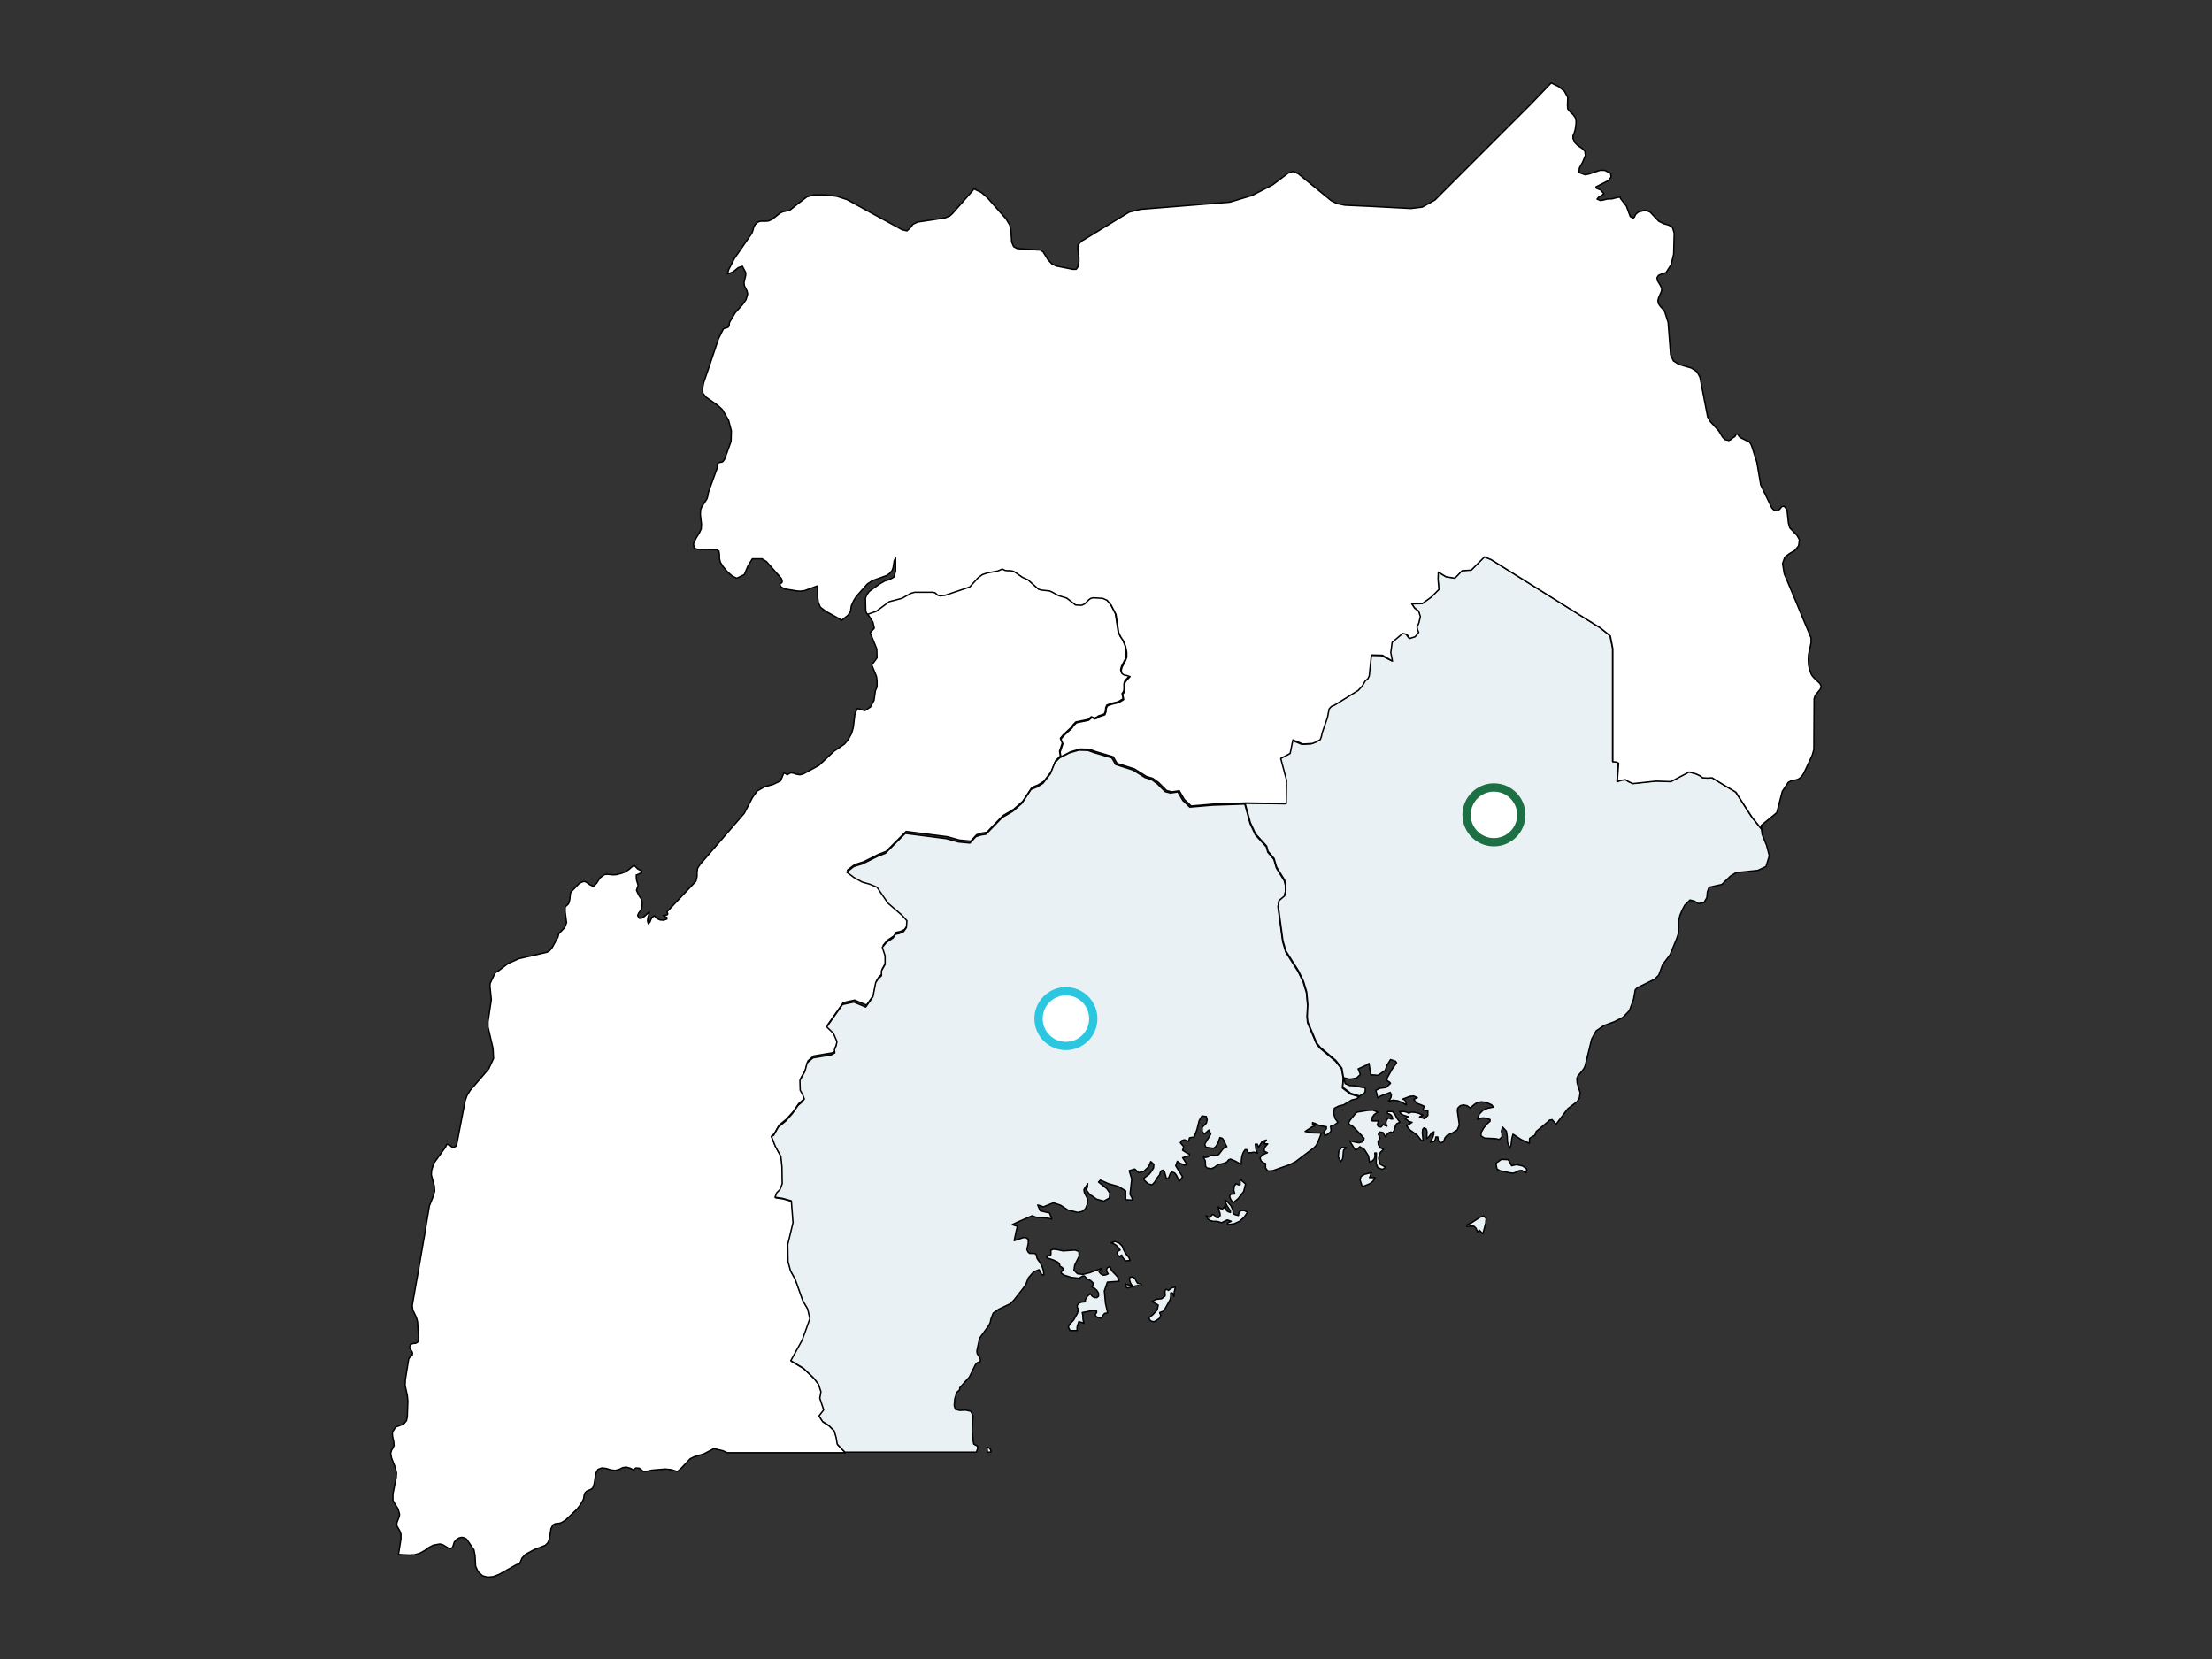
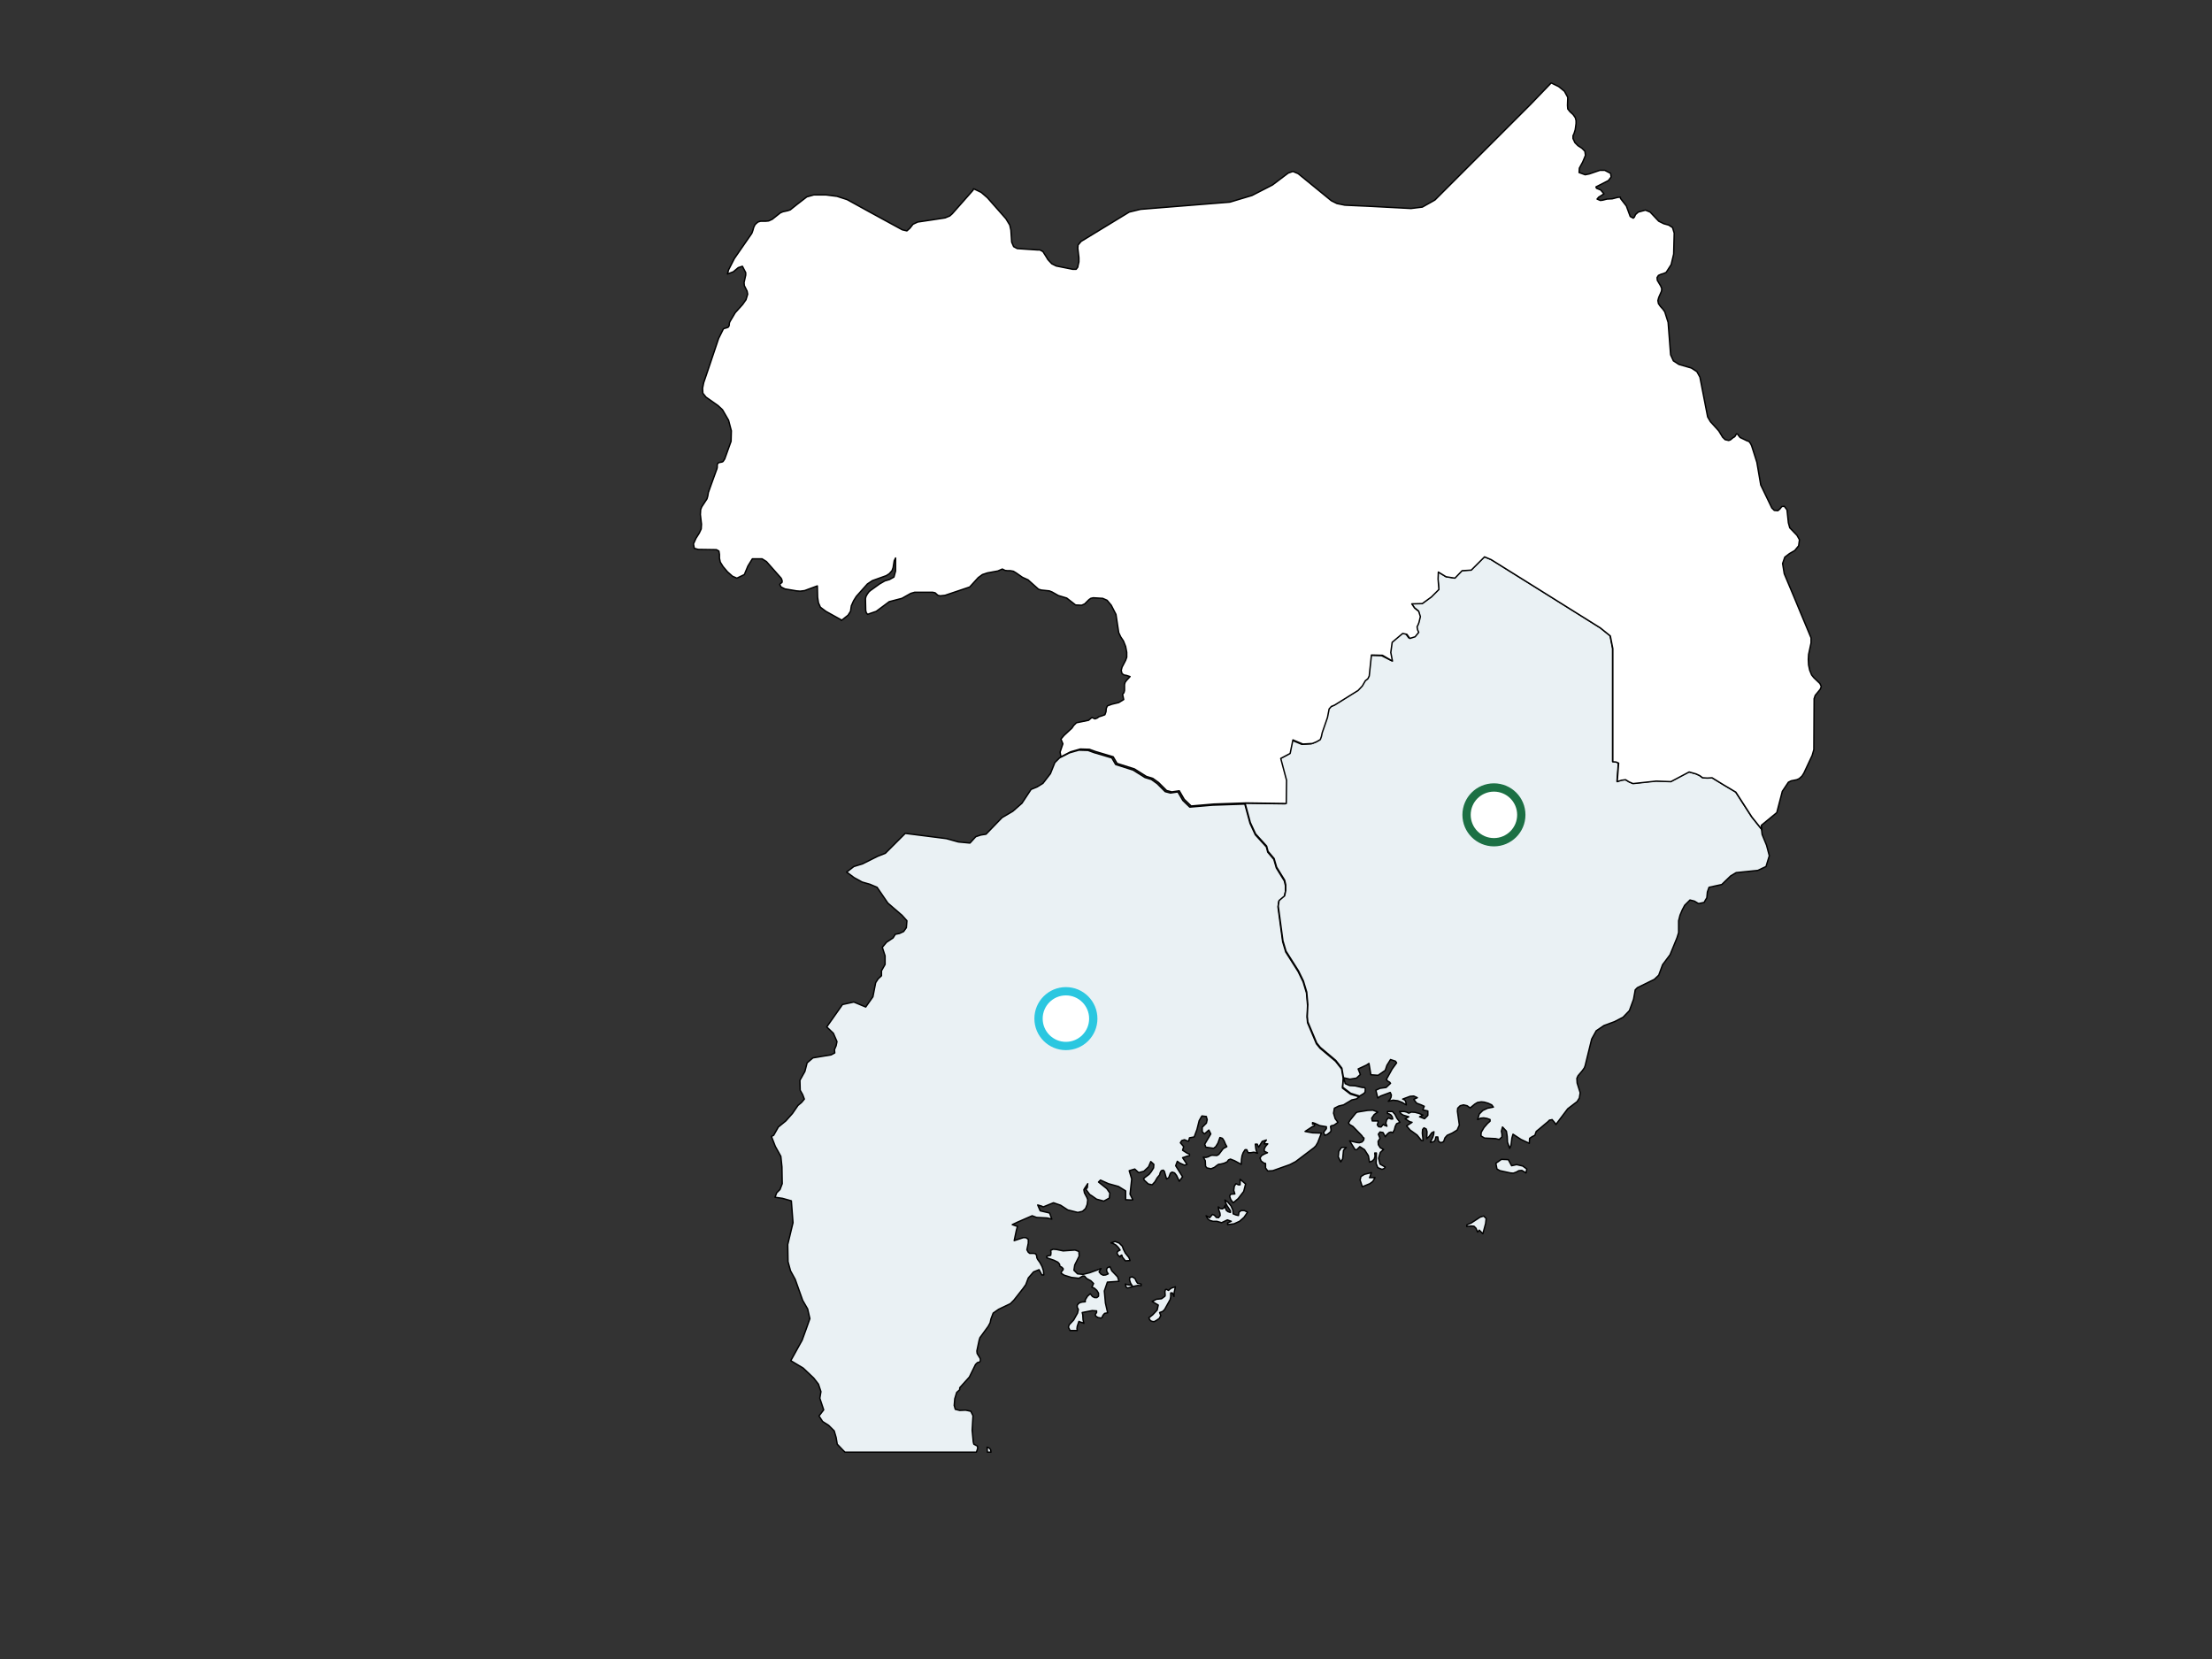
<svg xmlns="http://www.w3.org/2000/svg" version="1.1" id="Layer_1" x="0px" y="0px" viewBox="0 0 800 600" style="enable-background:new 0 0 800 600;" xml:space="preserve">
  <rect x="0" y="0" width="800" height="600" fill="#333333" stroke="none" />
  <style type="text/css">
	.st0{fill:#FFFFFF;stroke:#000000;stroke-width:0.5;stroke-linecap:round;stroke-linejoin:round;}
	.st1{fill:#EAF1F4;stroke:#000000;stroke-width:0.5;stroke-linecap:round;stroke-linejoin:round;}
	.st2{fill:#FFFFFF;stroke:#1C7044;stroke-width:3;stroke-miterlimit:10;}
	.st3{fill:#FFFFFF;stroke:#2BC7E0;stroke-width:3;stroke-miterlimit:10;}
</style>
  <g id="Uganda">
-     <path class="st0" d="M227.9,531l-1.4-0.4l-1.3,0.2l-1.2,0.6l-1.5,0.4l-1.6-0.2l-1.6-0.5l-1.6-0.2l-1.4,0.5l-0.8,1.4l-0.6,3.9   l-0.5,1.4l-0.6,0.5l-1.6,0.7l-0.3,0.3l-0.3,0.3l-0.3,0.6l-0.2,1.4l-0.2,0.6l-1,1.7l-1.2,1.6l-4.2,4l-1.5,0.9l-0.7,0.2l-0.8,0.1   l-0.8,0.1l-0.7,0.4l-0.7,1.3l-0.6,3.7l-0.5,1.4l-1,1l-3.9,1.5l-2.8,1.5l-0.5,0.3l-1.2,1.3l-0.9,2.1l-1,0.2l-6.4,3.6l-2.1,0.8   l-2,0.2l-1.9-0.5l-1.6-1.5l-0.9-2l-0.2-3.9l-0.4-2l-2.7-3.9l-1-0.5l0,0l-0.8-0.1l-0.8,0.2l-0.9,0.5l-0.9,1l-0.6,1.9l-0.8,0.5   l-0.7-0.2l-2-1.2l-1.1-0.3l-2.3,0.4l-1.6,0.8l-1.5,1.1l-2,1.1l-1.8,0.5l-2,0.1l-3.8-0.2l0.9-5.6l0-1.8l-0.4-1.1l-1.1-1.9l0-1   l0.9-2.4l0.1-0.8l-0.6-2l-1-1.5l-0.8-1.5l0-2.3l1.2-5.9l0.1-1.7l-0.4-1.8l-1.4-3.6l-0.3-1.7l0.3-1.1l0,0l0.5-0.8l0.4-0.9l-0.1-1.4   l-0.4-1.8l-0.1-0.9l0.1-0.9l1.1-1.7l2.8-1l1.1-1.3l0.3-1.4l0.2-5.7l-0.2-2l-0.8-3.7l0.1-2l1.2-7.5l0.3-0.5l0.5-0.4l0.5-0.5l0.1-0.7   l-0.2-0.6l-0.7-1l-0.2-0.6l0.4-1l0.9-0.3l1-0.1l0.8-0.5l0.2-1.3L151,478l-0.4-1.5l-1-2.1l-0.3-0.5l-0.2-1.8l1.4-8l0.7-3.9l0.3-1.7   l1.6-9.3l0.6-3.4l0.4-2.6l1.2-7.1l1.4-3.5l0.5-1.8l-0.1-1.8l-1.1-4.1l0.1-1.6l0.8-2.6l4.2-5.8l0.5-1.1l1.1,0.4l0.7,0.6l0.6,0.3   l0.9-0.6l0.3-0.7l3-15.6l0.7-2l1.1-1.8l5-5.8l1.8-2.1l0.3-0.7l1.4-3l-0.2-3.7l-1.8-7.7l0-1.9l1.2-8l-0.5-4.9l0.1-1l1.8-3.8l1.2-0.7   l2.1-1.6l1.3-1l4-1.8l10.1-2.3l0.9-0.5l1-1.2l1.7-3.1l0-0.1l0.3-0.3l0.4-1.5l2.1-2.2l0.7-1.8l-0.5-3.9l0-1.8l1.2-1.1l0.3-0.8l0.2-1   l0.2-2l0.3-0.6l2.9-3l0.8-0.4l0.8-0.3l0.9,0.2l1,0.8l1.6,0.8l1.2-1.2l1.2-1.9l1.6-1.2l1.1-0.1l2.1,0.2l1.3-0.1l1.8-0.5l1.3-0.5   l1.2-0.8l1.9-1.6l0,0l1.4,1.4l1.4,0.7v0.6l-2,0.9l0.1,1.7l0.6,2l-0.6,1.8l0.9,1.9l0.8,1.2l0.4,1.3l-0.2,2.1l-0.4,0.8l-0.7,0.9   l-0.4,0.9l0.6,1h0.8l1.1-0.7l1.7-1.6l-0.2,1.2l-0.3,1.1l-0.1,1l0.3,1l0,0l0.6-0.7l0.3-0.8l0.4-0.8l0.9-0.6l0.9,1l1.1,0.5l1.3,0.1   l1.2-0.4v-0.6l-0.4-0.1l-0.6-0.4l-0.3-0.2l1-0.1l0.5-0.2l0.1-0.4l-0.3-0.6l10.5-11.1l0.4-1.7v-1.5l0.2-1.5l1-1.5l15.9-18.4l2.9-5.6   l1.7-2.4l2.6-1.5l3.2-0.9l2.7-1.3l1.2-2.9l0.6,0.3l0.6,0.4l1.2-0.7l1,0.1l1.1,0.4l1.3,0.2l1.2-0.3l5.7-3.1l5.4-5.1l3.8-2.6l1.3-1.5   l1.3-2.4l0.6-2.1l0.6-5l0.4-0.8l0.5-1.1l2.7,0.8l2-1.3l1.3-2.4l0.5-3.5l0.2-0.5l0.2-0.4l0.2-0.5v-2.3l-0.2-1.4l-1.7-4.2l1.9-2.6   l-0.1-3.2l-2.4-5.9l1.5-1.6l-0.5-2.2l-1.4-2.2l-0.7-0.9l0.5-0.2l2.6-0.9l4.7-3.5l4.6-1.2l3.2-1.8l1.4-0.4h6.5l0.9,0.2l1,0.9   l0.8,0.2l1.8-0.2l8.9-3l3.1-3.4l1.5-1.1l1.8-0.6l3.8-0.7l1.6-0.7l1,0.5l0.9,0.1l1,0l1.1,0.2l1,0.6l2.3,1.6l2,0.9l3.8,3.4l1,0.3   l2.9,0.3l1,0.4l2.3,1.3l3,0.9l3.2,2.5l2.2,0.1l1.1-0.5l1.5-1.5l0.7-0.5l0.9-0.2l3.3,0.2l0.1,0l1.6,0.7l1.5,1.8l1.7,3.3l1,6.6   l0.7,1.5l1,1.5l0.8,2l0.4,2.1l0,1.8l-0.4,1.1l-1.3,2.5l-0.3,1.2l0.3,1.1l0.7,0.5l1,0.2l1.2,0.4l-1.3,1.4l-0.5,0.7l-0.2,0.8l0,2.1   l-0.2,0.8l-0.5,0.6l0.4,1.9l-1.8,1.1l-2.5,0.6l-1.6,0.6l-0.4,0.9l-0.1,1.2l-0.4,1.1l-1.1,0.4l-1,0.3l-0.7,0.5l-0.8,0.3l-1.1-0.5   l-1.2,1l-4.4,0.9l-1,1l-0.6,0.9l-2.9,2.7l-1.1,1.3l0.7,1.7l-1,3l0.3,1.7l-1.7,1.7l-1.6,4l-2.7,3.5l-2.1,1.3l-2.2,0.9l-3.3,5   l-3.3,2.9l-3.9,2.3l-5.8,6l-1.9,0.3l-1.8,0.6l-2.1,2.3l-4.2-0.4l-4.3-1.2l-14.9-1.9l-7.2,7.2l-2.8,1.1l-5.4,2.7l-3.2,1l-2.6,2   l2.7,2l2.9,1.6l2.8,0.8l2.6,1.1l3.9,5.7l5.2,4.5l1.7,1.9l-0.2,2.5l-1,1.4l-1.5,0.7l-1.5,0.3l-0.8,1.3l-2.4,1.6l-1.5,1.8l1,3.1   l0,3.1l-1.3,2.3l0,1.8l-1.2,1.1l-0.9,1.4l-1,5.1l-2.6,3.7l-4.3-1.8l-4.1,0.9l-5.7,8.1l2.4,2.3l1.3,3l-0.3,1.5l-0.6,1.4l0.1,1.2   l-1.3,0.7l-6.6,1.1l-2.1,1.8l-0.8,3.1l-1.8,3.2l0.1,3.6l0.9,1.6l0.6,1.6l-1,1.2l-1.3,1.1l-2,2.9l-2.4,2.7l-2.7,2.2l-1.7,3L279,411   l1.6,3.8l2,3.6l0.4,3.8l0.1,6.1l-0.8,2.1l-1.2,1.2l-0.6,1.6l2.7,0.4l3.2,0.9l0.6,7.9l-1.9,7.9l0.1,6.2l0.9,3.3l1.7,3.1l2.7,7.6   l1.8,3.1l0.8,3.5l-1.2,3.4l-1.6,4.4l-4.1,7.4l4.5,2.7l3.8,3.6l1.7,2.2l0.9,2.7l-0.4,2.4l1.4,4.2l-1.7,2.2l1.3,2l2.2,1.4l2,2   l0.7,2.4l0.4,2.4l1.8,1.9l1,1l0,0h-2h-17.3h-17.4h-6.1l-1.5-0.7l-3.3-0.8l-3.6,1.9l-3.6,1.1l-1.4,0.7l-3.4,3.6l-1.2,1l-2.3-0.7   l-2.1-0.2l-4.8,0.4l-1.8,0.4l-1.1,0.1l-0.5-0.2l-0.5-0.5l-0.7-0.5l-1.2-0.1l-0.8,0.6l-0.1,0.1L227.9,531z" />
    <path class="st1" d="M358.4,525.2h-1.3l0-0.1l-0.1-1.7l0.9,0.4l0.4,0.6L358.4,525.2z M353.1,525.2h-14.9h-17.3h-15.3l0,0l-1-1   l-1.8-1.9l-0.4-2.4l-0.7-2.4l-2-2l-2.2-1.4l-1.3-2l1.7-2.2l-1.4-4.2l0.4-2.4l-0.9-2.7l-1.7-2.2l-3.8-3.6l-4.5-2.7l4.1-7.4l1.6-4.4   l1.2-3.4l-0.8-3.5l-1.8-3.1l-2.7-7.6l-1.7-3.1l-0.9-3.3l-0.1-6.2l1.9-7.9l-0.6-7.9l-3.2-0.9l-2.7-0.4l0.6-1.6l1.2-1.2l0.8-2.1   l-0.1-6.1l-0.4-3.8l-2-3.6L279,411l0.8-0.4l1.7-3l2.7-2.2l2.4-2.7l2-2.9l1.3-1.1l1-1.2l-0.6-1.6l-0.9-1.6l-0.1-3.6l1.8-3.2l0.8-3.1   l2.1-1.8l6.6-1.1l1.3-0.7l-0.1-1.2l0.6-1.4l0.3-1.5l-1.3-3l-2.4-2.3l5.7-8.1l4.1-0.9l4.3,1.8l2.6-3.7l1-5.1l0.9-1.4l1.2-1.1l0-1.8   l1.3-2.3l0-3.1l-1-3.1l1.5-1.8l2.4-1.6l0.8-1.3l1.5-0.3l1.5-0.7l1-1.4l0.2-2.5l-1.7-1.9l-5.2-4.5l-3.9-5.7l-2.6-1.1l-2.8-0.8   l-2.9-1.6l-2.7-2l2.6-2l3.2-1l5.4-2.7l2.8-1.1l7.2-7.2l14.9,1.9l4.3,1.2l4.2,0.4l2.1-2.3l1.8-0.6l1.9-0.3l5.8-6l3.9-2.3l3.3-2.9   l3.3-5l2.2-0.9l2.1-1.3l2.7-3.5l1.6-4l1.7-1.7l3.5-1.8l3.5-1l3.3,0.1l2.2,0.8l6.4,1.9l1.4,2.4l6.3,2l4.3,2.7l2.3,0.7l2.1,1.5   l2.9,2.9l1.9,0.5l2.7-0.4l1.8,3.1l2.5,2.4l8.2-0.7l11.7-0.4l1.9,7l1.9,4.1l4,4.4l0.5,1.9l2.2,2.6l0.9,3.1l2.9,4.7l0.4,1.7v2.1   l-0.4,1.9l-2,1.7l-0.3,2l1.7,12.6l1.1,3.7l4.5,7.1l1.8,3.7l1.2,4l0.4,4.5l-0.2,4.3l0.2,2l3.2,7.6l1.3,1.6l5.6,4.7l2.2,2.8l0.6,3.5   l-0.3,3.4l2.9,2.2l3.2,1l-0.6,0.4l-0.3,0.3l-1.8,0.4l-3,1.8l-1.7,0.4l-1.6,0.8l-0.3,1.8l0.6,2l1,1.3l-1.1,0.8l-0.5,0.3l-0.7,0.1   l-0.4,0.3l0.1,0.6l0.1,0.7l-0.1,0.5l-0.4,0.4l-0.9,0.7l-0.9,0.3l-0.4-1.1l1-1.3l0-0.7l-2.4-0.4l-1.7-0.8l-0.9-0.3v0.6h0.7v0.6   l-0.8,0.3l-2.6,1.7l2.7,0.5l3.2,0.1l-1.3,3.4l-0.7,1.2l-0.7,0.7l-6.6,5l-2.1,1.1l-6.2,2.2l-1.8,0.1l-0.8-1.1l0-1.5l-0.1-0.2h-0.4   l-1.1-0.8l-0.4-1.1l0.6-0.9l1.1-0.6l1-0.4l-1.1-0.5l-0.1-0.8l0.5-1l0.8-0.9l-0.3,0l-1,0l0.3-0.7l0.2-0.3l0.3-0.4l-1.5,0.5l-1.3,2.1   l-0.2-0.4l-0.3-0.7h-0.7l0.2,1.7l0.2,0.8l0.4,0.8l-1.3-0.4l-1.2,0.2h-0.9l-0.5-1.1h-0.6l-0.7,1.1l-0.4,1.1l-0.2,1.3l-0.1,1.8   l-2.4-1.3l-1.5-0.6l-0.7,0.3l-0.5,0.7l-1.1,0.5l-1.2,0.3l-0.8,0.1l-0.6,0.4l-0.9,0.7l-1.2,0.5l-1.5-0.3l-0.5-0.6l-0.1-2l-0.7-1.3   l0.9,0.1l0.8-0.2l1-0.5l0.5-0.1l1.7,0.1l0.7-0.4l1.6-2.1l1.3-0.7l-0.5-0.9l-0.5-1.2l-0.6-0.9l-0.9-0.3l-0.7,2l-0.8,1.3l-0.8,0.6   l-2.8-0.4l-0.4-1.1l2.2-3.7l-0.7-1.4l-1.6,1.4l-0.8-0.8l0-1.6l1.5-1.5l0.3-1.3l-0.3-0.9l0-0.1l0-0.1l-1.6-0.2l-0.2,0.3l-0.8,1.4   l-0.8,3.2l-1,2.7l-1.7,0.3l-0.3,1.2l-0.6-0.1l-0.9-0.4l-1,0.3l-0.5,0.8l1.2,1.4l-0.4,1.3l1.7,1.1l0.8,0.3v0.6l-0.7,0.1l-1.8,0.6   l1.6,2.4l-0.9,0.3l-1.8-0.8l-0.8-0.6l-0.6,1.6l2.5,4l-1.2,1.6l-1-2.1l-0.7-0.9l-0.9-0.3l-0.6,0.4l-0.6,1.6l-0.8,0.5l-0.8-2.8   l-0.4-0.4l-0.7,0.2l-0.4,0.7l-0.2,0.8l-0.9,1.1l-0.8,1.4l-1,1.1l-1.4-0.3l-1.5-1.4l-0.2-0.6l2-1.5l0.8-1l0.8-1.3l0.1-1.3l-1.1-1   l-0.8,1.9l-1.7,1.6l-1.9,0.5l-1.4-1.3l-2,0.6l0.9,3l-0.6,5.5l1,2l-0.6,0.1l-2-0.1l0-3.2l-2.6-1.6l-3.6-1l-2.9-1.3l-0.7,0.7l3,2.4   l1.1,1.6l-0.2,1.8l-2,1.1l-2.6-0.7l-1.7-1.2l-0.8-0.5l-1.4-1.9l0.5-0.5l0.1-0.4v-0.5l0.1-0.6l-1.2,1.8l-0.2,0.4l0.2,1.1l0.9,1.7   l0.3,0.8l-0.2,1.7l-0.6,1.5l-1.1,1l-1.7,0.4l-3.6-0.9l-2.6-1.7l-2.6-0.9l-3.7,1.5l-0.6-0.3l-1.4-0.4l0.9,2.1l3.4,0.8l0.8,2.2   l-1.7-0.4l-3.8-0.2l-1.6-0.6L368,442l-0.4,0.2l-1.5,0.7l0,0l1.4,0.5l0.5,0.1l0,0l-0.4,1.4l-0.8,3.8l0,0l3.3-1.1l0.4,0l0.5,0   l0.9,0.6l0,0.6l0,0.8l-0.5,2.4l0.5,0.9l0.4,0.3l0.1,0.1h0l0.6,0l0.2,0l0.7,0l0.4,0.1l0.3,0.1l0,0l0.2,0.4l0.1,0.2l0.1,0.8l0.3,0.6   l0.8,1.1l0.8,1.5l0.3,0.9l0.2,0.7l0.1,1.4h-0.7l-1-1.9l-2,0.8l-1.9,2.2l-0.9,2.4L370,466l-3.3,4.2l-1.3,1.3l-4.2,2l-2,1.4l-0.8,2.1   l-0.3,1.4l-0.7,1.3l-3,4.1l-0.3,1l-0.8,3.8l0.1,0.9l1.1,1.8l0.1,0.7l-0.3,0.6l-0.8,0.2l-0.7,0.7l-2.2,4.5l-0.8,0.9l-2.7,3l0,0.7   l-1.1,1l-0.7,2.3l-0.2,2.4l0.4,1.4l1.6,0.4l2.1-0.1l1.9,0.4l0.8,1.6l-0.3,5.3l0.4,4.2l0.2,0.8l1.3,0.7l0.1,0.8l-0.3,0.9   L353.1,525.2z M410.5,465.1l-2.6,0.7l-0.4-0.1l-0.3-0.4l-0.2-0.9l0.6,0.2l1.3,0.2l0.6,0.2l-0.6-0.9l-0.4-1.2l0.1-0.9l0.9-0.2l1,0.6   l0.4,0.9l0.5,0.8l1.3,0.3v0.6l-1.2-0.1L410.5,465.1z M424.7,467.2l-0.1,0.8l0,0.9l-0.6-1.3h-0.6l0,1.4l-0.2,1l-2,3.6l-0.7,0.7   l-1.1,0.4l0.4,1.1l-0.5,1l-1,0.7l-0.9,0.5l-0.7-0.1l-0.5-0.2l-0.4-0.4l-0.3-0.7l1.4-1.1l1.6-1.7l0.4-1.8l-2.2-1.3l1.5-0.8l1.9-0.2   l1.2-0.9l0.1-0.3l-0.1-1.4l0.2-0.7l0.4-0.1l0.7,0.4l0.7-0.6l0.5-0.3l1.3-0.4L424.7,467.2z M406.2,455l-0.3-0.4l-0.2-0.7l-0.3,0.2   h-0.1l-0.2,0.5l-0.8-0.7l-0.3-0.7l0.2-0.6l0.9-0.5l-0.7-1l-0.8-0.8l-0.9-0.5l-0.9-0.3l1.5-0.5l1.5,0.6l1.1,1.1l0.4,1.1l0.7,1.4   l1.3,1.6l0.4,1.1l-1.7,0.1l-0.4-0.5L406.2,455z M400.5,463.7l-1.1,3.2l0.4,4.4l0.8,3.5l-1.1,0.2l-0.6,0.7l-0.3,0.7l-0.4,0.3   l-1.1-0.2l-0.8-0.5l-0.2-0.6l0.5-0.7v-0.6l-1.6-0.1l-3.6,0.7l0.2,0.8l0.1,1.8l0.3,1.3l-0.4-0.2l-1-0.3l-0.4-0.2l-0.6,1.8l-0.1,0.8   l0.1,0.7h-2.6l-0.6-1.2l0.3-0.9l1.6-1.7l1.4-2.5l0.3-1.3l-0.4-0.8v-0.7l0.4-0.6l0.6-0.4l0.8-0.2l1.1-0.1v-0.7l0.8-1.3l1-0.9l0.8,1   l0.8,0.4l0.8,0l0.6-0.5l0-1.1l-0.6-1l-0.9-0.8l-0.9-0.4l0.6-1.3l-1-1l-1.5-0.8l-0.8-0.9h-0.6l-1.4,0.8l-2.7-0.3l-2.6-0.8l-1.1-0.7   l0.1-0.6l0.6-0.7v-0.4l-0.5-0.5l-0.4-0.2l-0.3-0.2l-0.1-0.7l-0.6-0.7l-1.4-0.7l-2.6-0.9v-0.6l1.4-0.3l0.1-0.9l-0.1-0.9l0.9-0.4   l1.2,0.1l2.4,0.5l4.3-0.3l1.4,0.5l0.1,1.7l-1.6,3.2l-0.3,1.9l1.3,1.3l2,0.2l2.4-0.6l4.1-1.5l-0.7,1.2l0.7,0.8l0.8,0.4l0.9-0.1   l0.9-0.4l-0.5-0.8l-0.1-0.8l0.3-0.6l0.9-0.4l0.7,1.5l2.1,2.2l0.5,1.6L400.5,463.7z M505.1,406.4l-0.5,1l-0.3,1.2l-0.6,1.1l-0.6-0.3   l-0.7,0.2l-0.7,0.6l-0.7,0.9l-0.8-1.5l-1.1-0.2l-0.6,0.8l0.6,1.5l-0.7,1.1l0.1,1.2l0.7,1.1l1.2,0.6l-1.2,1.1l-0.6,2.1l0.5,2.1   l1.9,1.1l-0.3,0.4l-0.3,0.2l-0.6,0.2l-1.5-0.6l-0.6-1.5l0.1-3.8h-0.6l0.1,1.2l-0.3,1l-0.7,0.7l-1,0.4l-0.4-2.3l-1.4-2.2l-1.7-1.1   l-1.1,1.1h-0.6l-2-3.2l2.6,0.6l0.9,0.1l1-0.3l0.6-0.7l0.1-0.7l-0.4-0.3l-0.4-0.6l-3.2-3.3l-1.2-0.7l-0.4-0.6l0.6-1l2.1-2.6l0.5-0.3   l3.7-0.6l1.9-0.1l1.8,0.7l-1.3,0.9l-0.9,1.3l0.2,1l2.1,0v0.6l-0.3,0.8l0.5,0.7l0.9,0.1l0.8-1l0.3,0.3l0.2,0.1l0.8,0.3l-0.4-1.1   l0.3-1.2l0.7-0.7l0.9,0.4h0.6l-0.2-0.8l-0.4-0.6l-0.6-0.4l-0.7-0.2V402h1.8l0.9,1l0.7,1.4l1.1,1.5L505.1,406.4z M485.9,416   l-0.3,3.1l-0.7,1.1l-0.9-1.8l0.2-2l1-1.4h1.7L485.9,416z M496.5,427.3l-1.1,0.8l-2.7,1.1l-0.8-2.4l0.3-1.3l1.3-0.8l2.5-0.6   l-0.2,0.4l-0.3,1l-0.2,0.4h2L496.5,427.3z M445.1,431.9l1.5-0.1l-0.4-1.3l0.2-1.5l0.6-0.9l0.9,0.4h0.6v-2l2,1.7l-0.7,2.7l-2,2.6   l-1.8,1.5l-0.9-1.2l-0.4-1.2L445.1,431.9z M449.9,440.3l-1.6,1.4l-2,0.9l-2.3,0.3v-0.6l1.3-0.6l-1.4-0.5l-2.1,1l-1.7-0.5l-1.4,0   l-1.1-0.3l-0.8-0.6l-0.6-1.1l1.3,0.7l1-1.2l0.7,0.3l0.7,0.8l0.8,0.1l0.6-0.8l-0.1-0.9l-0.4-1.1l-0.2-1.1l0.8,0.6l0.7,0.1l0.6-0.4   l0.4-0.9l0.1,1l0.3,0.8l0.6,0.5l0.9,0.3v-0.6l-1.2-1.8l-0.5-1l-0.3-1.1l1.1,0.8l1.1,1.3l0.7,1.6L446,439l1,0.4l0.9,0.2l0.2-1.2   l0.8-0.6l1.1,0l1.2,0.6L449.9,440.3z" />
    <path class="st1" d="M533.4,399.3l-1.7,1.4l-1.1-0.8l-1.3-0.3l-1.2,0.3l-0.9,0.9l-0.1,1.1l0.7,5l-0.8,1.8l-1.8,1.1l-1.8,0.8   l-0.8,0.9l-0.5,1.4l-1,0.4l-0.9-0.6l-0.2-1.5h-0.7l-0.2,0.9l-0.3,0.6l-0.6,0.3l-0.9,0.1l0.9-1.8l0.3-1l0.1-1l-0.8,0.4l-1,1.4   l-0.8,0.7l0.1-2.5l-0.3-1l-0.8-0.4l-0.5,0.6l-0.1,1.3l0.3,2.7h-0.6l-1.6-2l-2.5-1.8l-1.3-1.5l2-1.3l-0.8-0.2l-0.5-0.3l-1.2-0.8   l1.3-0.7l-2-0.6l-0.8-0.5l-0.5-0.8h1.7l0.8,0.2l0.8,0.4l0.9-0.4l1.4,0.1l1.5,0.4l1.3,0.6l-0.6,0.3l-0.6,0.3l1.8,0.7l1.2-1.2l0-1.6   l-1.8-0.4l0.5-1.3l-1.1-0.5l-1.6-0.6l-0.2-0.2l-0.9-1.2l1.3-0.6l-1.3-0.6l-1.3,0.1l-2.7,1l0.7,0.3l0.3,0.4l0.2,0.6l0.1,0.8   l-1.5-0.9l-1.6-0.6l-1.7-0.2l-1.7,0.4l0.6-0.7l0.4-0.8l0.1-0.8l-0.4-0.9l-3.5,1.3l-1,0.7l-0.7-2.8l1.5-0.7l2.2-0.3l1.6-1.5   l-0.3-0.4l-0.7-0.4l-0.5-0.6l2.1-3.8l1.6-2.2l-0.4-0.6l-1.8-0.6l-1.3,2.1l-0.6,1.8l-2.6,1.8l-2.6-0.2l-0.7-4.1l-0.9,0.6l-3,1.4   l0.8,2l-1.4,1.3l-2.4,0.4l-2.2-0.5l0.5,2.1l1.6,0.7l2,0.1l2.6,0.6l0.7,0l0.4,0.4l-0.1,1.3l-0.5,0.5l-1.5,0.9l-3.2-1l-2.9-2.2   l0.3-3.4l-0.6-3.5l-2.2-2.8l-5.6-4.7l-1.3-1.6l-3.2-7.6l-0.2-2l0.2-4.3l-0.4-4.5l-1.2-4l-1.8-3.7l-4.5-7.1l-1.1-3.7l-1.7-12.6   l0.3-2l2-1.7l0.4-1.9v-2.1l-0.4-1.7l-2.9-4.7l-0.9-3.1l-2.2-2.6l-0.5-1.9l-4-4.4l-1.9-4.1l-1.9-7l14.5,0.2l0.1-8.4l-2.1-7.9   l3.4-1.8l1-4.9l3.6,1.5l3.4-0.2l1.5-0.6l1.4-0.8l0.4-1.1l0.3-1.4l1.9-5.5l0.6-3.1l0.8-0.9l1.2-0.5l8.5-5.3l1.5-1.6l1.1-1.9l0.9-0.7   l0.5-1l0.8-7.6l4,0.1l3.6,1.8l-0.6-3.1l0.5-3.7l3.8-3.2l1.5,0.3l1.1,1.5l1.9-0.6l1.3-1.6l-0.4-0.9l-0.2-1.1l0.4-0.8l0.3-0.8   l0.5-2.1L513,221l-1.5-1.2l-1-1.5l3.8-0.1l3.3-2.4l2.7-2.7l-0.3-3.8l0.1-2.5l2.8,1.7l3.2,0.5l2.6-2.7l3.3-0.2l4.8-4.8l2.4,1   l14.9,9.3l24.6,15.4l3.6,2.9l0.9,4.6l0,10.2l0,30.7l1.2,0.1l0.9,0.4l-0.5,6.7l1.5-0.5l1.5-0.2l1.3,0.8l1.4,0.6l8.4-0.9l5.3,0.2   l6.6-3.5l2.5,0.7l1.3,0.6l1.1,0.8l1.7,0.1l1.7-0.1l4.4,2.7l4.2,2.5l5.8,9l3.6,4.5l0,0.1l0.2,1.8l1.6,3.9l1,3.8l-1.2,3.9l-3,1.4   l-7.8,0.8l-2,1.2l-3.2,3.1l-4.6,1l-0.6,1.7l-0.2,2.1l-0.5,0.8l-0.5,0.9l-0.1,0l-1.9,0.4l-1.5-0.9l-1.6-0.4l-1.9,1.9l-0.9,1.7   l-0.8,1.9l-0.5,2l0,2.2l0,2.1l-0.6,1.9l-2.5,6.1l-2.7,3.6l-1.4,3.8l-1.6,1.5l-6.1,3l-0.8,0.8l-0.2,1.2l-0.4,2.2l-1.5,4.1l-2.3,2.4   l-3.1,1.6l-3.8,1.4l-2.8,1.9l-1.6,2.9l-0.1,0.3l-2.3,9.4l-0.3,0.8l-0.7,1l-1.6,1.9l-0.4,0.9l0.1,1.7l1.1,3.5l-0.3,1.9l-0.8,1.3   l-3.4,2.6l-4.3,5.7l-0.3-0.5l-0.4-0.5l-0.6-0.7l-0.1-0.1l-0.1,0.1l-0.8,0.1l-0.6,0.6l-3.1,2.6l-1.1,0.9l-0.5,1.4l-1,0.5l-0.9,0.6   l-0.1,1.8l-3-1.4l-2.9-1.9l-0.4,1.4l-0.3,2.5l-0.5,1.2l-0.8-2.2l-0.1-2.1l-0.3-1.9l-1.4-1.5l-0.4,1.5l0.2,1.1l0,1l-1,0.9l-1.3-0.3   l-4-0.2l-1.3-0.8l0.1-1.3l1-1.7l1.3-1.5l0.9-0.8v-0.6l-1.1-0.4l-1.2-0.2l-1.1,0.1l-1.1,0.5l0.6-2l1.3-1.3l1.7-0.8l2.1-0.4l-0.6-0.8   l-1.3-0.6l-1.4-0.4l-1.1-0.1l-0.6,0.1l-0.7,0.1L533.4,399.3L533.4,399.3z M541.4,422.8l-0.4-2.1l2-1.4l2.5,0.1l1.2,2.2l1.8-0.4   l2.2,0.5l1.5,1.1l-0.3,1.4l-1.5-0.9l-1.1,0.1l-0.9,0.5l-1.1,0.4l-1.1-0.1l-3.7-0.8L541.4,422.8z M537.3,442.5l-1,3.7l-1.3-1.3   l-0.6,0.7l-0.6-1.4l-0.7-0.7l-1-0.1l-1.6,0.2v-0.6l1.6-0.7l3.2-2.1l1.3-0.4l0.9,0.9L537.3,442.5z" />
    <path class="st0" d="M518.5,72.6l0.5-0.3l7-7l9.1-9.1l10.6-10.6l7.8-7.8L561,30l2.7,1.3l2.1,1.7l1.2,2.2l-0.1,2.9l0.1,1.3l0.8,1   l1.1,1l0.8,1.1l0.3,1.1l0,1.1l-0.3,2.2l-0.4,1.3l-0.4,0.9l0,1l0.7,1.5l1.1,1.1l1.4,0.9l1.1,1.1l0.2,1.5l-1,2.4l-1.2,2.2l-0.1,1.6   l2.2,0.8l1.5-0.3l3.8-1.3l1.8,0l2.1,1.1l0.2,1.3l-1,1.3l-4.5,2.3l0.2,0.5l1.5,0.6l1.2,1.4l-1.9,1.2l-0.6,0.7l1.2,0.5l0.8-0.1   l1.6-0.4l1.9-0.1l1.9-0.5l1-0.1l0.1,0.5l2.1,2.7l1.4,3.8l1.1,0.6l0.4-0.4l0.4-0.9l1-0.9l2.6-0.7l1.7,0.7l3.1,3.3l1.8,0.9l1.8,0.5   l1.4,0.9l0.6,2l-0.2,7.6l-0.9,3.8l-1.8,2.8l-0.9,0.4l-1,0.3l-0.9,0.4l-0.5,0.8l0.1,1l1.2,2l0.4,1l-0.1,0.9l-1,2.3l-0.3,1.1l0.2,1.1   l0.7,1l0.9,1l0.7,1l1.2,3.8l0.9,11.7l1,2.2l2,1.3l4.5,1.3l2,1.3l1.1,2l0,0l2.8,14.4l1,1.7l3,3.3l1.4,2.3l0.9,0.9l1.3,0.3l0.6-0.2   l1.1-0.9l0.4-0.2l0.2-0.2l0.4-0.7l0.2-0.2l0.4,0.2l0.2,0.3l0.2,0.3l0.2,0.2l0.2,0.3l2.7,1.3l0.5,0.1l0.6,0.8l0.4,0.8l1.9,6l1.4,8.2   l4,8.3l0.9,0.9l1.3,0.1l0.8-0.7l0.6-0.8l0.9-0.1l1,1.3l0.5,4.7l0.5,1.8l2.6,2.7l0.9,1.6l-0.3,2.2l-1.4,1.7l-1.9,1.1l-1.7,1.3   l-0.8,2.3l0.6,3.7l3.7,8.8l1.7,4.1l4.3,10.3l0,1.8l-0.9,4.2l-0.1,1.8l0.1,2l0.4,1.9l0.7,1.7l0.8,1l2.2,2.1l0.5,1.1l-0.4,1l-1.8,2.2   l-0.4,1.2l-0.1,18.4l-0.6,2.1l-3,6.4l-0.7,1.1l-1,0.9l-0.9,0.4l-2,0.4l-1,0.5l-2.2,3.3l-2,7.7l-5.6,4.6l0.2,1.6l0-0.1l-3.6-4.5   l-5.8-9l-4.2-2.5l-4.4-2.7l-1.7,0.1l-1.7-0.1l-1.1-0.8l-1.3-0.6l-2.5-0.7l-6.6,3.5l-5.3-0.2l-8.4,0.9l-1.4-0.6l-1.3-0.8l-1.5,0.2   l-1.5,0.5l0.5-6.7l-0.9-0.4l-1.2-0.1l0-30.7l0-10.2l-0.9-4.6l-3.6-2.9l-24.6-15.4l-14.9-9.3l-2.4-1l-4.8,4.8l-3.3,0.2l-2.6,2.7   l-3.2-0.5l-2.8-1.7l-0.1,2.5l0.3,3.8l-2.7,2.7l-3.3,2.4l-3.8,0.1l1,1.5l1.5,1.2l0.6,1.9l-0.5,2.1l-0.3,0.8l-0.4,0.8l0.2,1.1   l0.4,0.9l-1.3,1.6l-1.9,0.6l-1.1-1.5l-1.5-0.3l-3.8,3.2l-0.5,3.7l0.6,3.1L500,237l-4-0.1l-0.8,7.6l-0.5,1l-0.9,0.7l-1.1,1.9   l-1.5,1.6l-8.5,5.3l-1.2,0.5l-0.8,0.9l-0.6,3.1l-1.9,5.5l-0.3,1.4l-0.4,1.1l-1.4,0.8l-1.5,0.6l-3.4,0.2l-3.6-1.5l-1,4.9l-3.4,1.8   l2.1,7.9l-0.1,8.4l-14.5-0.2l-11.7,0.4l-8.2,0.7l-2.5-2.4l-1.8-3.1l-2.7,0.4l-1.9-0.5l-2.9-2.9l-2.1-1.5l-2.3-0.7l-4.3-2.7l-6.3-2   l-1.4-2.4l-6.4-1.9l-2.2-0.8l-3.3-0.1l-3.5,1l-3.5,1.8l-0.3-1.7l1-3l-0.7-1.7l1.1-1.3l2.9-2.7l0.6-0.9l1-1l4.4-0.9l1.2-1l1.1,0.5   l0.8-0.3l0.7-0.5l1-0.3l1.1-0.4l0.4-1.1l0.1-1.2l0.4-0.9l1.6-0.6l2.5-0.6l1.8-1.1l-0.4-1.9l0.5-0.6l0.2-0.8l0-2.1l0.2-0.8l0.5-0.7   l1.3-1.4l-1.2-0.4l-1-0.2l-0.7-0.5l-0.3-1.1l0.3-1.2l1.3-2.5l0.4-1.1l0-1.8l-0.4-2.1l-0.8-2l-1-1.5l-0.7-1.5l-1-6.6l-1.7-3.3   l-1.5-1.8l-1.6-0.7l-0.1,0l-3.3-0.2l-0.9,0.2l-0.7,0.5l-1.5,1.5l-1.1,0.5l-2.2-0.1l-3.2-2.5l-3-0.9l-2.3-1.3l-1-0.4l-2.9-0.3   l-1-0.3l-3.8-3.4l-2-0.9l-2.3-1.6l-1-0.6l-1.1-0.2l-1,0l-0.9-0.1l-1-0.5l-1.6,0.7l-3.8,0.7l-1.8,0.6l-1.5,1.1l-3.1,3.4l-8.9,3   l-1.8,0.2l-0.8-0.2l-1-0.9l-0.9-0.2h-6.5l-1.4,0.4l-3.2,1.8l-4.6,1.2l-4.7,3.5l-2.6,0.9l-0.5,0.2l-0.5-0.6l-0.2-0.8l-0.1-4.3   l0.2-0.8l0.5-0.9l0.6-0.8l0.6-0.5l3.2-2.3l1.9-1.1l1.7-0.5l1.6-0.9l0.6-2.2l0-4.6v-0.1l-0.5,1l-0.4,2.5l-0.4,1.1l-1,1.1l-1.1,0.7   l-5,1.8l-1.8,1.2l-4,4.5l-1,1.6l-0.8,1.8l-0.3,2l-0.9,1.4l-2.4,1.9l-0.2-0.3l-5.4-3l-2-1.5l-0.7-1.6l-0.3-2l-0.1-4.1l-4.6,1.7   l-1.6,0.2l-1.3-0.1l-4.2-0.7l-1.4-0.7l-0.5-0.9l0.3-0.4l0.5-0.3l0.1-0.5l-0.2-0.7l-0.2-0.4l-5.3-6l-1.6-1l-3.5,0l-1.6,2.6l-1.3,3.1   l-2.7,1.3l-1.6-0.7l-1.8-1.6l-1.6-1.9l-1-1.6l-0.3-1.4l0-1.4l-0.2-1.2l-0.9-0.5l-6.6-0.1l-1.4-0.4l-0.3-1.6l0.9-2l1.2-1.9l0.7-1.5   l0.1-1.7l-0.4-3.5l0.1-1.8l0.4-1l1.9-2.9l0.2-0.7l0.1-0.4l0.2-1.2l0.6-1.7l2.5-6.9l0.1-0.5l0-0.9l0.2-0.5l0.4-0.3l1.1-0.2l0.4-0.2   l0.6-0.9l2.3-6.4l0.1-3.8l-1-3.8l-2.2-3.8l-1.6-1.5l-4.4-3.1l-1.1-1.4l-0.1-1.8l0.4-2l1.5-4.4l3.9-11.6l1.7-3.4l0.3-0.2l1.1-0.3   l0.4-0.2l0.3-0.5l0.1-1l0.2-0.5l1.9-3.2l2.7-3l0.7-1l0.5-0.7l0.6-2l-0.2-1.1l-1-2l-0.1-1.1l0.6-2.7l0-0.9l-1.2-2.3l-1.5,0.5   l-1.8,1.5l-2.1,0.8l0.4-1.5l2.1-4.1l6.3-9.1l0.4-1.1l0.3-1.1l0.5-1l1-0.9l1-0.3l1.9,0l1-0.1l1.3-0.6l2.9-2.3l0.9-0.4l1.8-0.4   l0.9-0.3l2.5-2l3.5-2.7l2.5-0.7l4.5,0l3.9,0.5l3.7,1.2l7.8,4.3l12.1,6.6l1.7,0.4l1-0.9l0.1-0.1l1.1-1.4l1.7-0.8l4.7-0.7l5.2-0.8   l1.7-0.7l0.9-0.8l7.5-8.5l0.2-0.5l0.3,0.1l1.9,0.9l0.6,0.3l2.2,1.9l6.7,7.6l1.4,2.3l0.4,1.8l0.3,4.4l0.7,1.6l1.3,0.7l7.4,0.5l0.8,0   l1.1,0.6l1.2,1.9l0.6,1l1.4,1.5l1.6,0.8l6,1.2l1.2,0l0.6-0.8l0.1-0.6l0.3-1.3l0-1.5l-0.4-3.4l0.1-1.2l1.1-1.3l17.4-10.6l4.1-1   l17.4-1.4l14.9-1.2l8-2.4l7.4-3.8l5.7-4.3l1.7-0.6l1.9,0.8l12,9.8l2,1l2.9,0.6l6.5,0.3l2.2,0.1l15.2,0.8l4.1-0.5L518.5,72.6z" />
  </g>
  <circle class="st2" cx="540.3" cy="294.7" r="9.9" />
  <circle class="st3" cx="385.5" cy="368.4" r="9.9" />
</svg>